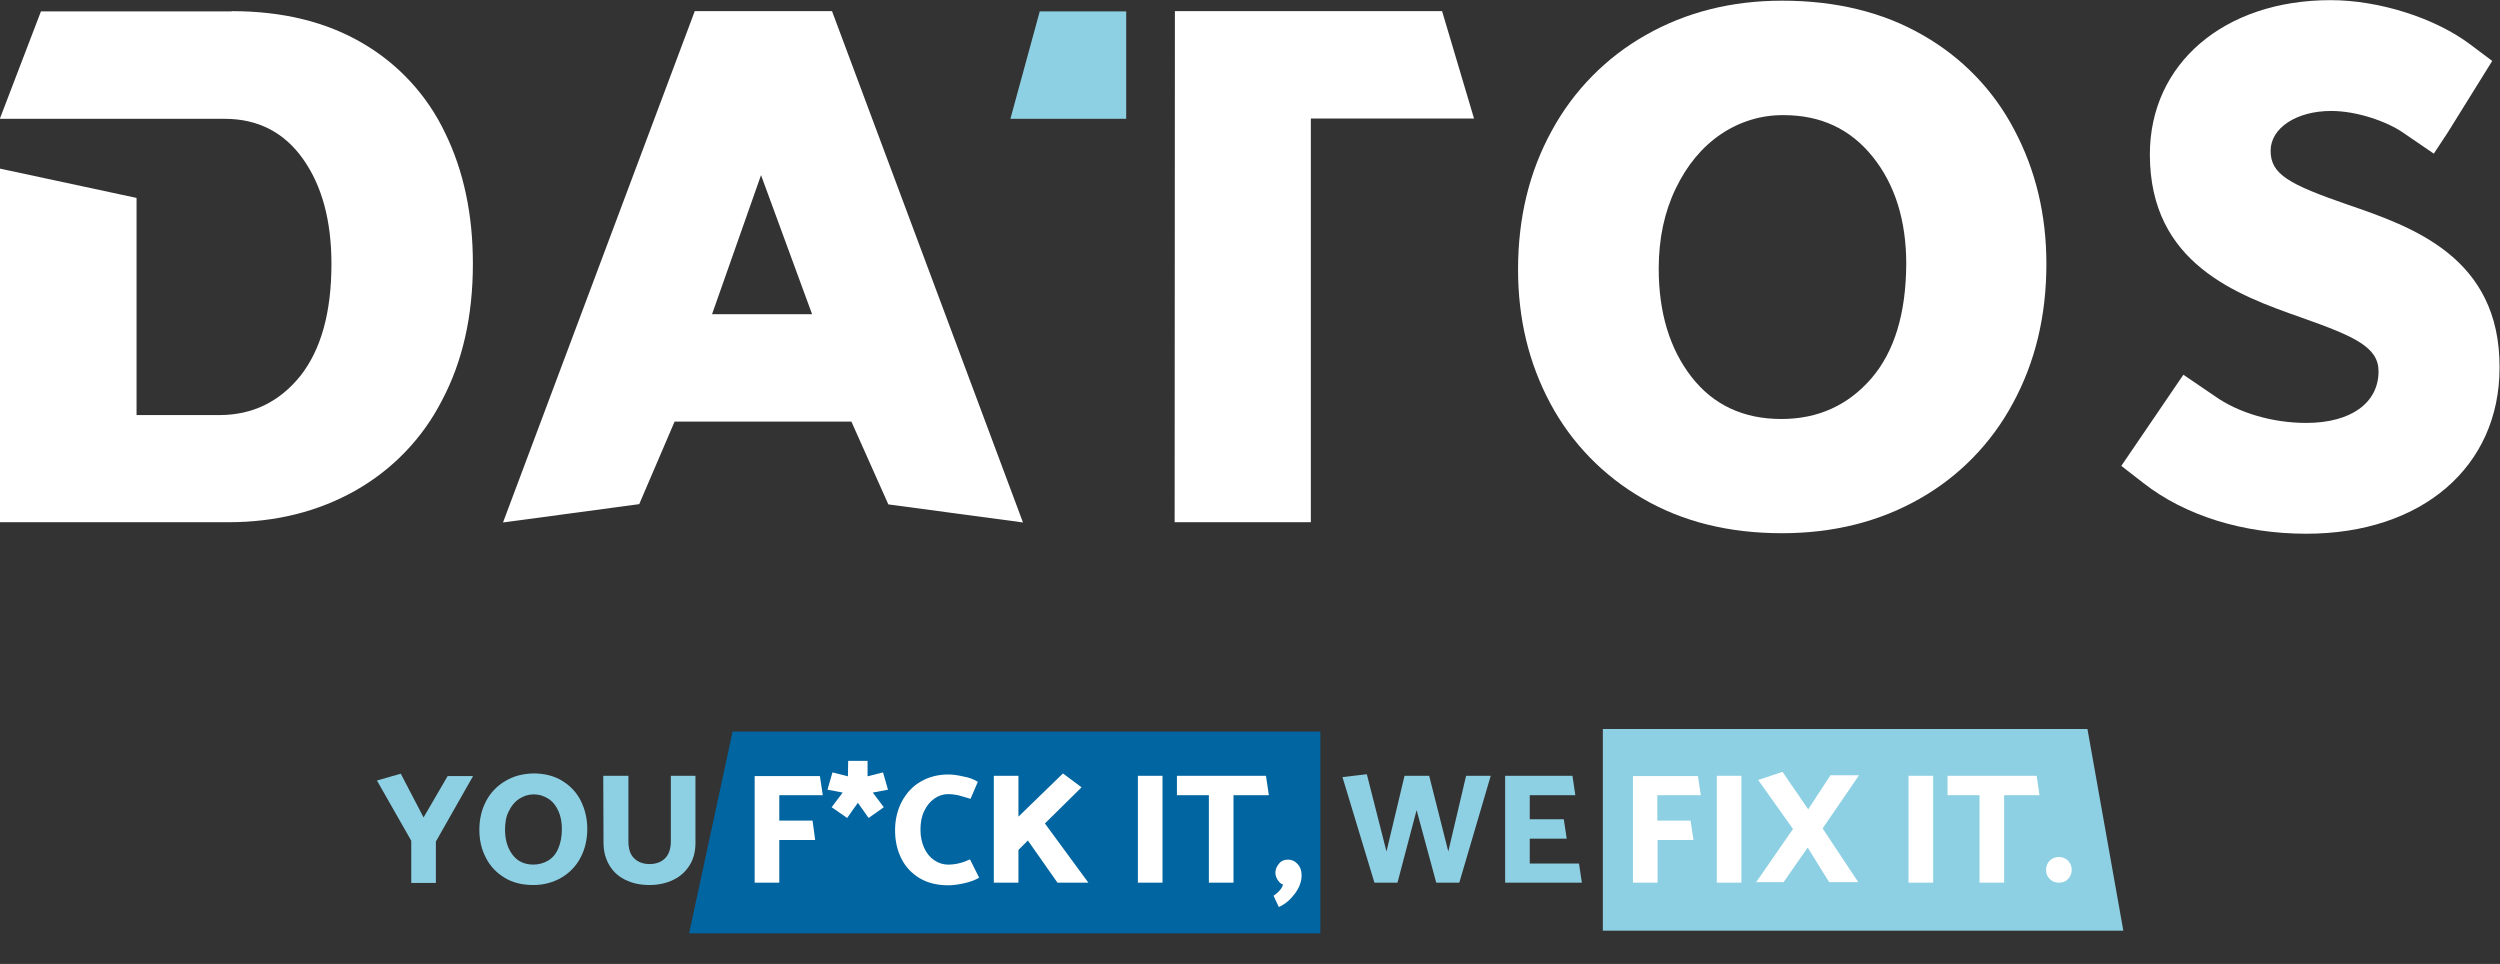
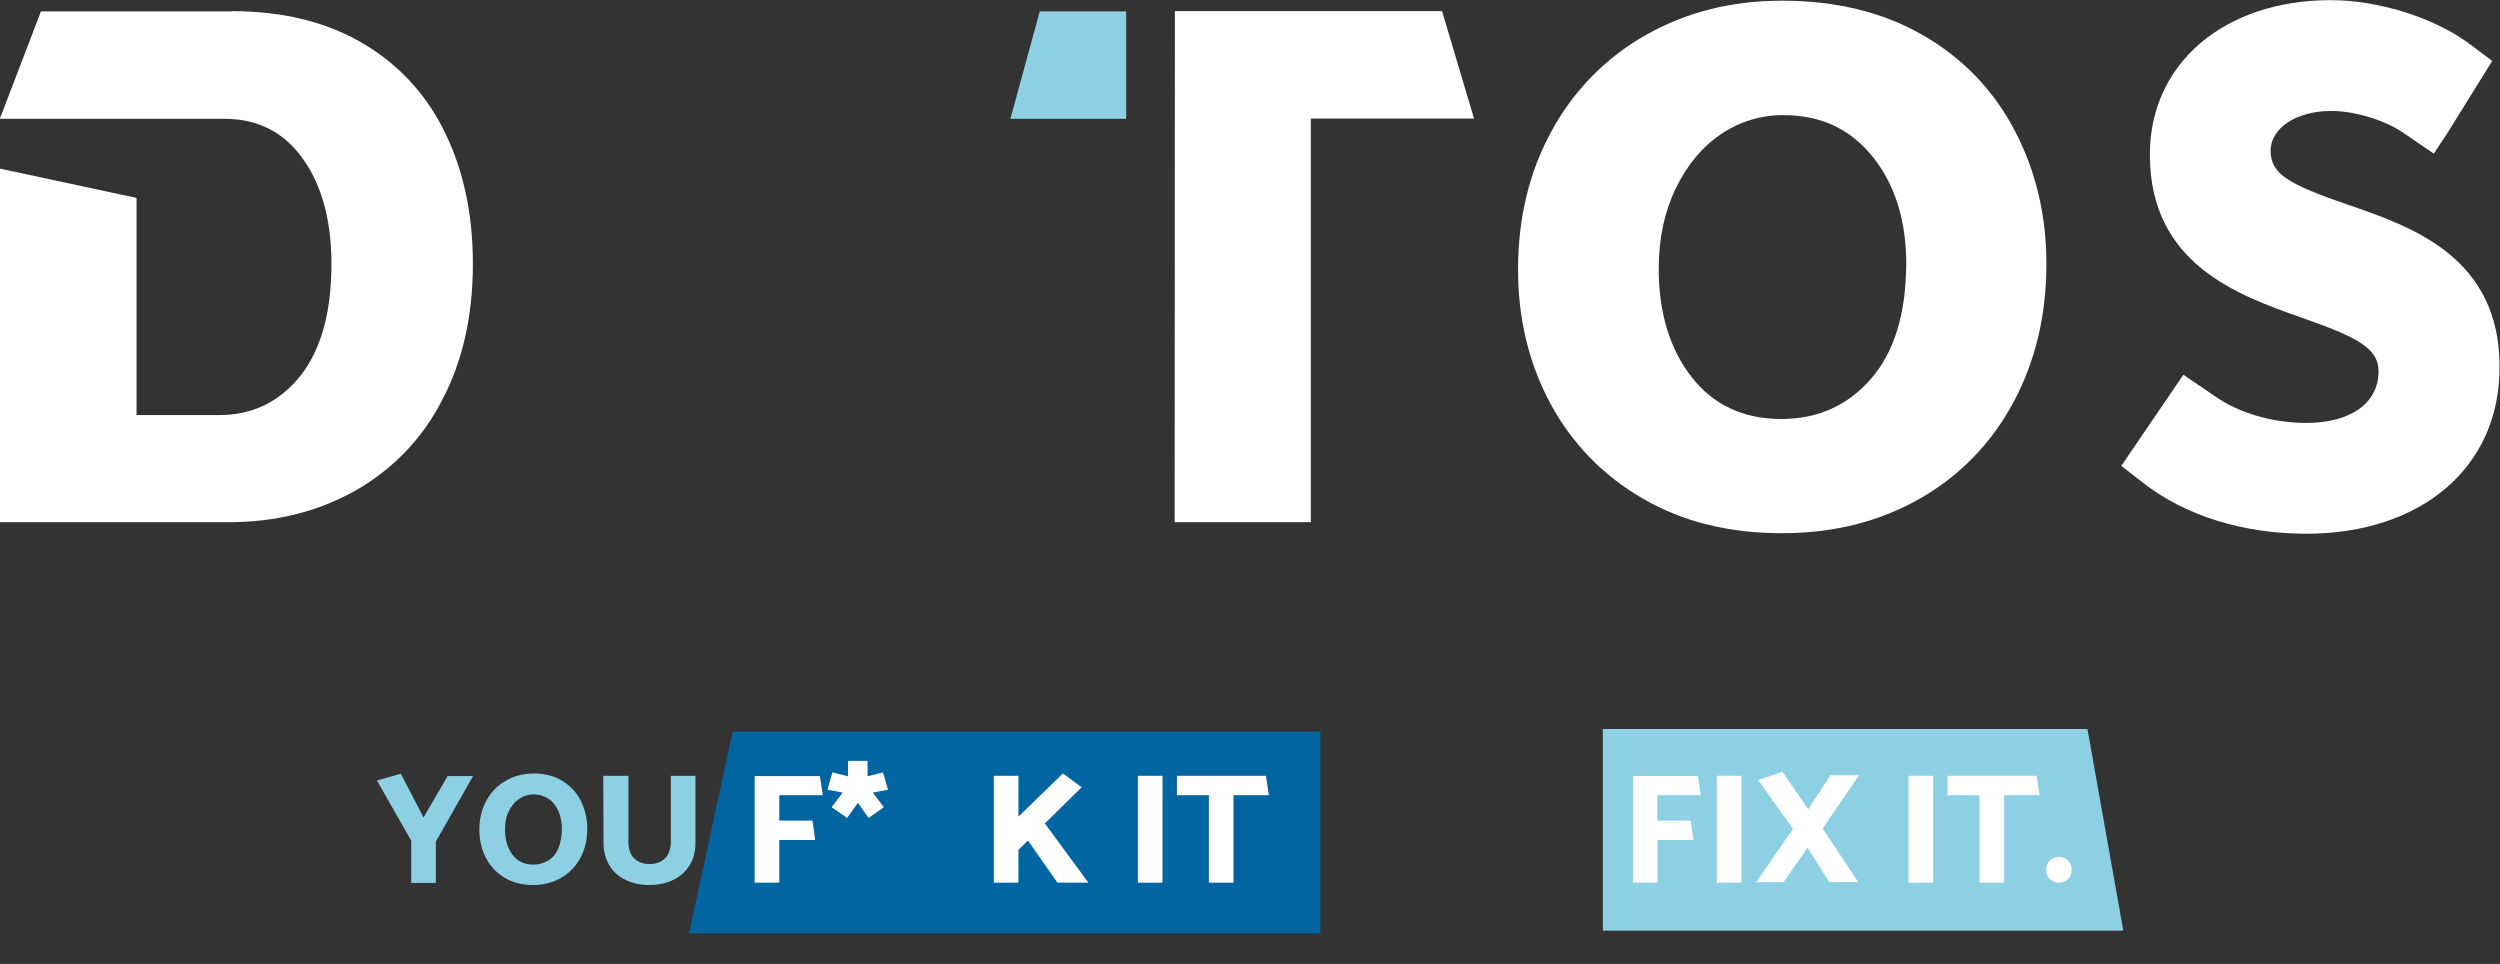
<svg xmlns="http://www.w3.org/2000/svg" version="1.1" id="Layer_1" x="0px" y="0px" viewBox="0 0 954.4 368" style="enable-background:new 0 0 954.4 368;" xml:space="preserve">
  <rect x="0" y="0" width="954.4" height="368" fill="#333333" stroke="none" />
  <style type="text/css">
	.st0{fill:#8ED0E3;}
	.st1{fill:#FFFFFF;}
	.st2{fill:#0065A0;}
	.st3{enable-background:new    ;}
</style>
  <g id="Start_scherm" transform="translate(-483 -453)">
    <g id="Datos_logo" transform="translate(252.13 109.858)">
      <path id="Path_4" class="st0" d="M616.6,388.5h44.2v-41h-33L616.6,388.5z" />
      <g id="Group_83">
-         <path id="Path_1" class="st1" d="M496.1,347.4l-73.2,195.2l52-7l13.5-31.5h67.5l14.1,31.6l51.4,6.9l-72.9-195.2L496.1,347.4z      M502.7,463.1l18.7-53.1l19.5,53.1L502.7,463.1z" />
        <path id="Path_2" class="st1" d="M965,356.6c-15.2-8.8-33.2-13.2-53.8-13.2c-19.3,0-36.7,4.4-52,13.1     c-15.1,8.5-27.6,21.2-35.9,36.5c-8.6,15.6-12.9,33.3-12.9,53c0,18.8,4.1,35.8,12.3,51.1c8.1,15.2,20.3,27.7,35.2,36.3     c15.2,8.9,33,13.3,53.2,13.3c19.7,0,37.2-4.4,52.5-13.1c15.1-8.5,27.5-21.2,35.7-36.5c8.5-15.6,12.8-33.3,12.8-53.2     c0-18.8-4.1-35.8-12.2-51.1C992,377.6,979.9,365.1,965,356.6z M945.2,487.7c-8.9,10.2-20.3,15.4-34.3,15.4     c-14.5,0-26-5.4-34.3-16.1c-8.3-10.7-12.5-24.5-12.5-41.3c0-11.5,2.2-21.7,6.5-30.6s10-15.8,17.2-20.7c7.1-4.8,15.4-7.4,24-7.3     c14.2,0,25.5,5.3,34,15.9c8.5,10.6,12.8,24.3,12.8,40.9C958.5,462.8,954.1,477.4,945.2,487.7z" />
        <path id="Path_3" class="st1" d="M679.4,347.4h102l12.2,41h-62.3v154.1h-52L679.4,347.4z" />
        <path id="Path_5" class="st1" d="M319.3,347.4c19.5,0,36.2,4.1,50.1,12.3c13.7,8,24.6,19.9,31.4,34.2     c7.1,14.5,10.6,31.2,10.6,49.9c0,19.9-3.9,37.3-11.8,52.2c-7.4,14.5-18.9,26.4-33,34.4c-14.2,8-30.3,12.1-48.5,12.1h-87.3V407.5     l52.2,11.2v82.9h31.6c12.6,0,22.9-5,30.9-14.9c7.9-10,11.9-24.2,11.9-42.8c0-16.5-3.6-29.8-10.8-40c-7.2-10.2-17.2-15.4-30-15.4     h-85.8l15.7-41H319.3z" />
        <path id="Path_6" class="st1" d="M1127.2,421.3L1127.2,421.3c-22.5-7.8-29.5-11.6-29.5-20.6c0-8.7,9.9-15.2,23.1-15.2     c10,0,21.3,4.1,27.2,8.1l12,8.2l5.4-8.2l16.9-27.2l-8.4-6.3c-13.4-10.1-34.8-16.9-53.3-16.9c-40.6,0-69,24.2-69,58.9     c0,41.8,33.5,53.7,57.9,62.3c20.4,7.2,29.4,11.3,29.4,20.5c0,12.1-10.6,19.7-27.6,19.7c-12.8,0-25.9-3.8-35-10.3l-11.9-8.1     l-23.7,34.8l8.5,6.6c15.9,12.4,38,19.3,62.1,19.3c44.1,0,73.8-25.5,73.8-63.4C1185.3,441.3,1151.7,429.7,1127.2,421.3z" />
      </g>
    </g>
    <g id="You_f_ck_it_we_fix_it" transform="translate(-133 -31.733)">
      <g id="Group_172" transform="translate(879.071 764.035)">
        <path id="Path_16337" class="st2" d="M16.6,0L0,77h241V0H16.6z" />
      </g>
      <g id="Group_173" transform="translate(1227.903 763.035)">
        <path id="Path_16337-2" class="st0" d="M185,0l13.7,77H0V0H185z" />
      </g>
      <g class="st3">
        <path class="st0" d="M773,821.7v-16l-13.1-23l9.1-2.6l8.7,16.7l9.2-15.8h9.7l-14.2,25v15.8H773z" />
        <path class="st0" d="M819.6,780c4.2,0,7.9,0.9,11,2.8c3.1,1.9,5.5,4.4,7.1,7.6c1.6,3.2,2.5,6.8,2.5,10.7c0,4.2-0.9,7.9-2.6,11.1     c-1.7,3.2-4.2,5.8-7.3,7.6c-3.1,1.8-6.7,2.8-10.7,2.8c-4.2,0-7.9-0.9-11-2.8c-3.1-1.9-5.5-4.4-7.1-7.6c-1.7-3.2-2.5-6.8-2.5-10.7     c0-4.1,0.9-7.8,2.6-11c1.7-3.2,4.2-5.8,7.3-7.6C812,781,815.6,780.1,819.6,780z M808.8,801.5c0,3.9,1,7.1,2.9,9.6     c1.9,2.5,4.6,3.7,7.9,3.7c2,0,3.9-0.5,5.6-1.5c1.7-1,3-2.5,3.9-4.6s1.4-4.5,1.4-7.5c0-2.5-0.4-4.8-1.3-6.8     c-0.9-2-2.1-3.6-3.8-4.7s-3.5-1.7-5.7-1.7c-2,0-3.8,0.6-5.5,1.7c-1.7,1.1-3,2.7-4,4.8C809.2,796.4,808.8,798.8,808.8,801.5z" />
        <path class="st0" d="M855.9,780.9v25c0,2.9,0.7,5.1,2.2,6.5c1.5,1.5,3.5,2.2,5.9,2.2c2.5,0,4.5-0.8,5.9-2.2     c1.5-1.5,2.2-3.7,2.2-6.5v-25h9.4v25.6c0,3.2-0.7,6.1-2.2,8.5c-1.5,2.4-3.5,4.3-6.2,5.6c-2.7,1.3-5.7,2-9.2,2s-6.6-0.7-9.2-2     c-2.7-1.3-4.7-3.2-6.1-5.6c-1.4-2.4-2.2-5.2-2.2-8.5l-0.1-25.6H855.9z" />
      </g>
      <g class="st3">
        <path class="st1" d="M927.2,805.4h-13.7v16.3h-9.4V781H929l1.1,7.3h-16.6v9.7h12.7L927.2,805.4z" />
        <path class="st1" d="M947.2,781.1l5.9-1.5l1.9,6.6l-5.8,1.1l4.2,5.6l-5.8,4.1l-4.1-5.8l-4.1,5.8l-5.9-4.1l4.2-5.6l-5.8-1.1     l1.9-6.6l5.9,1.5l0.1-5.9h7.4L947.2,781.1z" />
-         <path class="st1" d="M989.3,783.2l-2.8,6.5c-2.2-0.7-3.8-1.1-4.8-1.4c-1.1-0.2-2.3-0.4-3.8-0.4c-1.9,0-3.6,0.6-5.2,1.7     c-1.6,1.1-2.9,2.7-3.9,4.8c-1,2.1-1.4,4.4-1.4,7.1c0,2.6,0.5,4.9,1.4,6.9c0.9,2,2.2,3.6,3.8,4.7c1.6,1.1,3.4,1.7,5.4,1.7     c2.8,0,5.6-0.7,8.3-2l3.5,7c-1.5,0.9-3.4,1.6-5.6,2.1c-2.2,0.5-4.3,0.8-6.2,0.8c-4.2,0-7.9-0.9-10.9-2.7s-5.4-4.3-7-7.5     c-1.6-3.2-2.4-6.8-2.4-10.8c0-4.1,0.9-7.8,2.6-11c1.7-3.2,4.1-5.8,7.2-7.6c3.1-1.8,6.6-2.7,10.6-2.7c1.8,0,3.7,0.3,5.8,0.8     C985.8,781.5,987.7,782.2,989.3,783.2z" />
        <path class="st1" d="M1019.7,821.7l-11.3-16.1l-3.6,3.6v12.5h-9.4v-40.8h9.4v15.6l17-16.5l7.1,5.3l-14,13.8l16.6,22.6H1019.7z" />
        <path class="st1" d="M1050.4,821.7v-40.8h9.4v40.8H1050.4z" />
        <path class="st1" d="M1100.4,788.3h-13.5v33.4h-9.4v-33.4h-12.2v-7.4h34L1100.4,788.3z" />
-         <path class="st1" d="M1107.8,812.9c1.4,0,2.6,0.6,3.6,1.7c1,1.1,1.5,2.5,1.5,4.3c0,2.3-0.8,4.6-2.5,6.9c-1.7,2.3-3.7,4.1-6.2,5.2     l-2-4.3c1-0.7,1.8-1.4,2.4-2.1c0.6-0.7,1-1.4,1.2-2.2c-0.8-0.2-1.4-0.8-2-1.7s-0.9-1.8-0.9-2.8c0-1.3,0.5-2.4,1.4-3.5     S1106.4,812.9,1107.8,812.9z" />
      </g>
      <g class="st3">
-         <path class="st0" d="M1185.1,780.9l-12,40.8h-8.8l-7.5-27.7l-7.3,27.7h-8.8l-12.2-40.3l9.3-1.1l7.5,29.5l6.9-28.9h9.4l7.3,28.9     l6.8-28.9H1185.1z" />
-         <path class="st0" d="M1190.6,821.7v-40.8h25.7l1.1,7.4H1200v9.2h13l1.1,7.4H1200v9.5h18.8l1.1,7.3H1190.6z" />
-       </g>
+         </g>
      <g class="st3">
        <path class="st1" d="M1262.5,805.4h-13.7v16.3h-9.4V781h24.8l1.1,7.3h-16.6v9.7h12.7L1262.5,805.4z" />
        <path class="st1" d="M1271.4,821.7v-40.8h9.4v40.8H1271.4z" />
        <path class="st1" d="M1286.3,821.7l14.2-20.5l-13.3-18.7l9.3-3.1l9.8,14.3l8.5-13h10.9l-13.9,20.3l13.6,20.5h-11.1l-8.2-13.2     l-9.2,13.2H1286.3z" />
        <path class="st1" d="M1344.6,821.7v-40.8h9.4v40.8H1344.6z" />
        <path class="st1" d="M1394.6,788.3h-13.5v33.4h-9.4v-33.4h-12.2v-7.4h34L1394.6,788.3z" />
        <path class="st1" d="M1402,821.7c-1.4,0-2.6-0.5-3.5-1.4s-1.4-2.1-1.4-3.5c0-1.4,0.5-2.6,1.4-3.5s2.1-1.4,3.5-1.4     c1.4,0,2.6,0.5,3.5,1.4c0.9,1,1.4,2.1,1.4,3.5c0,1.4-0.5,2.5-1.4,3.5C1404.6,821.3,1403.4,821.7,1402,821.7z" />
      </g>
    </g>
  </g>
</svg>